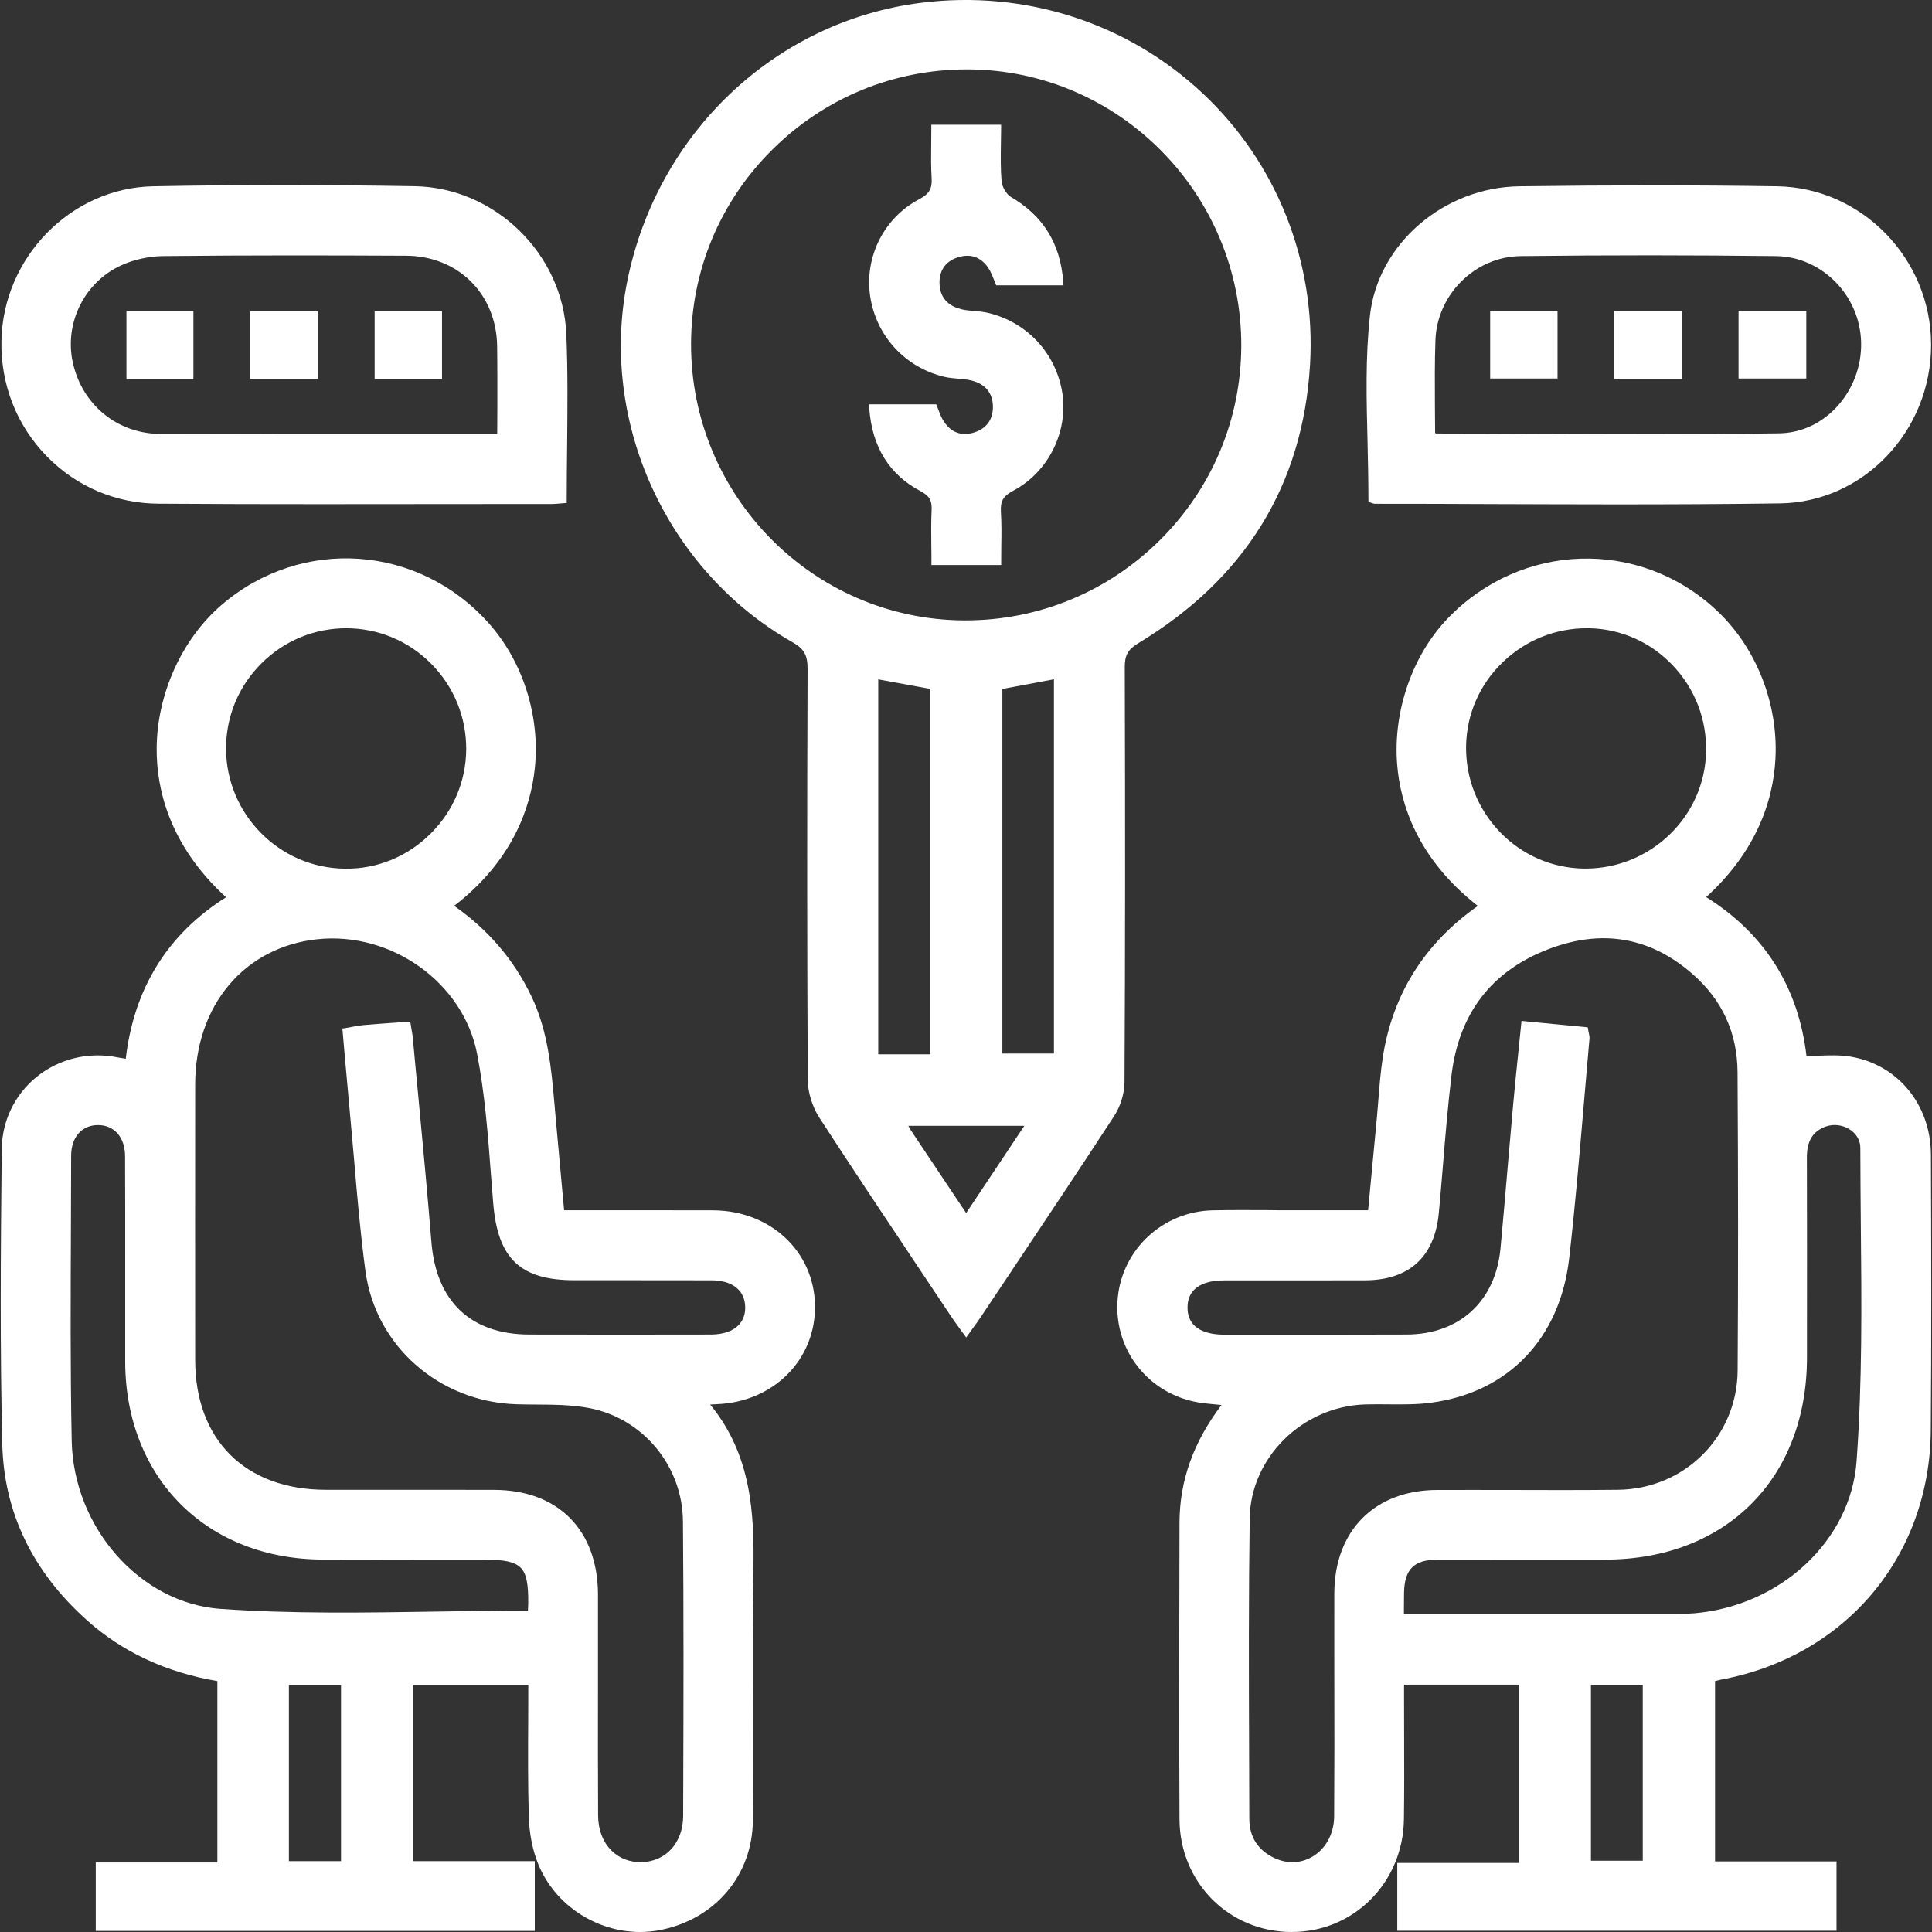
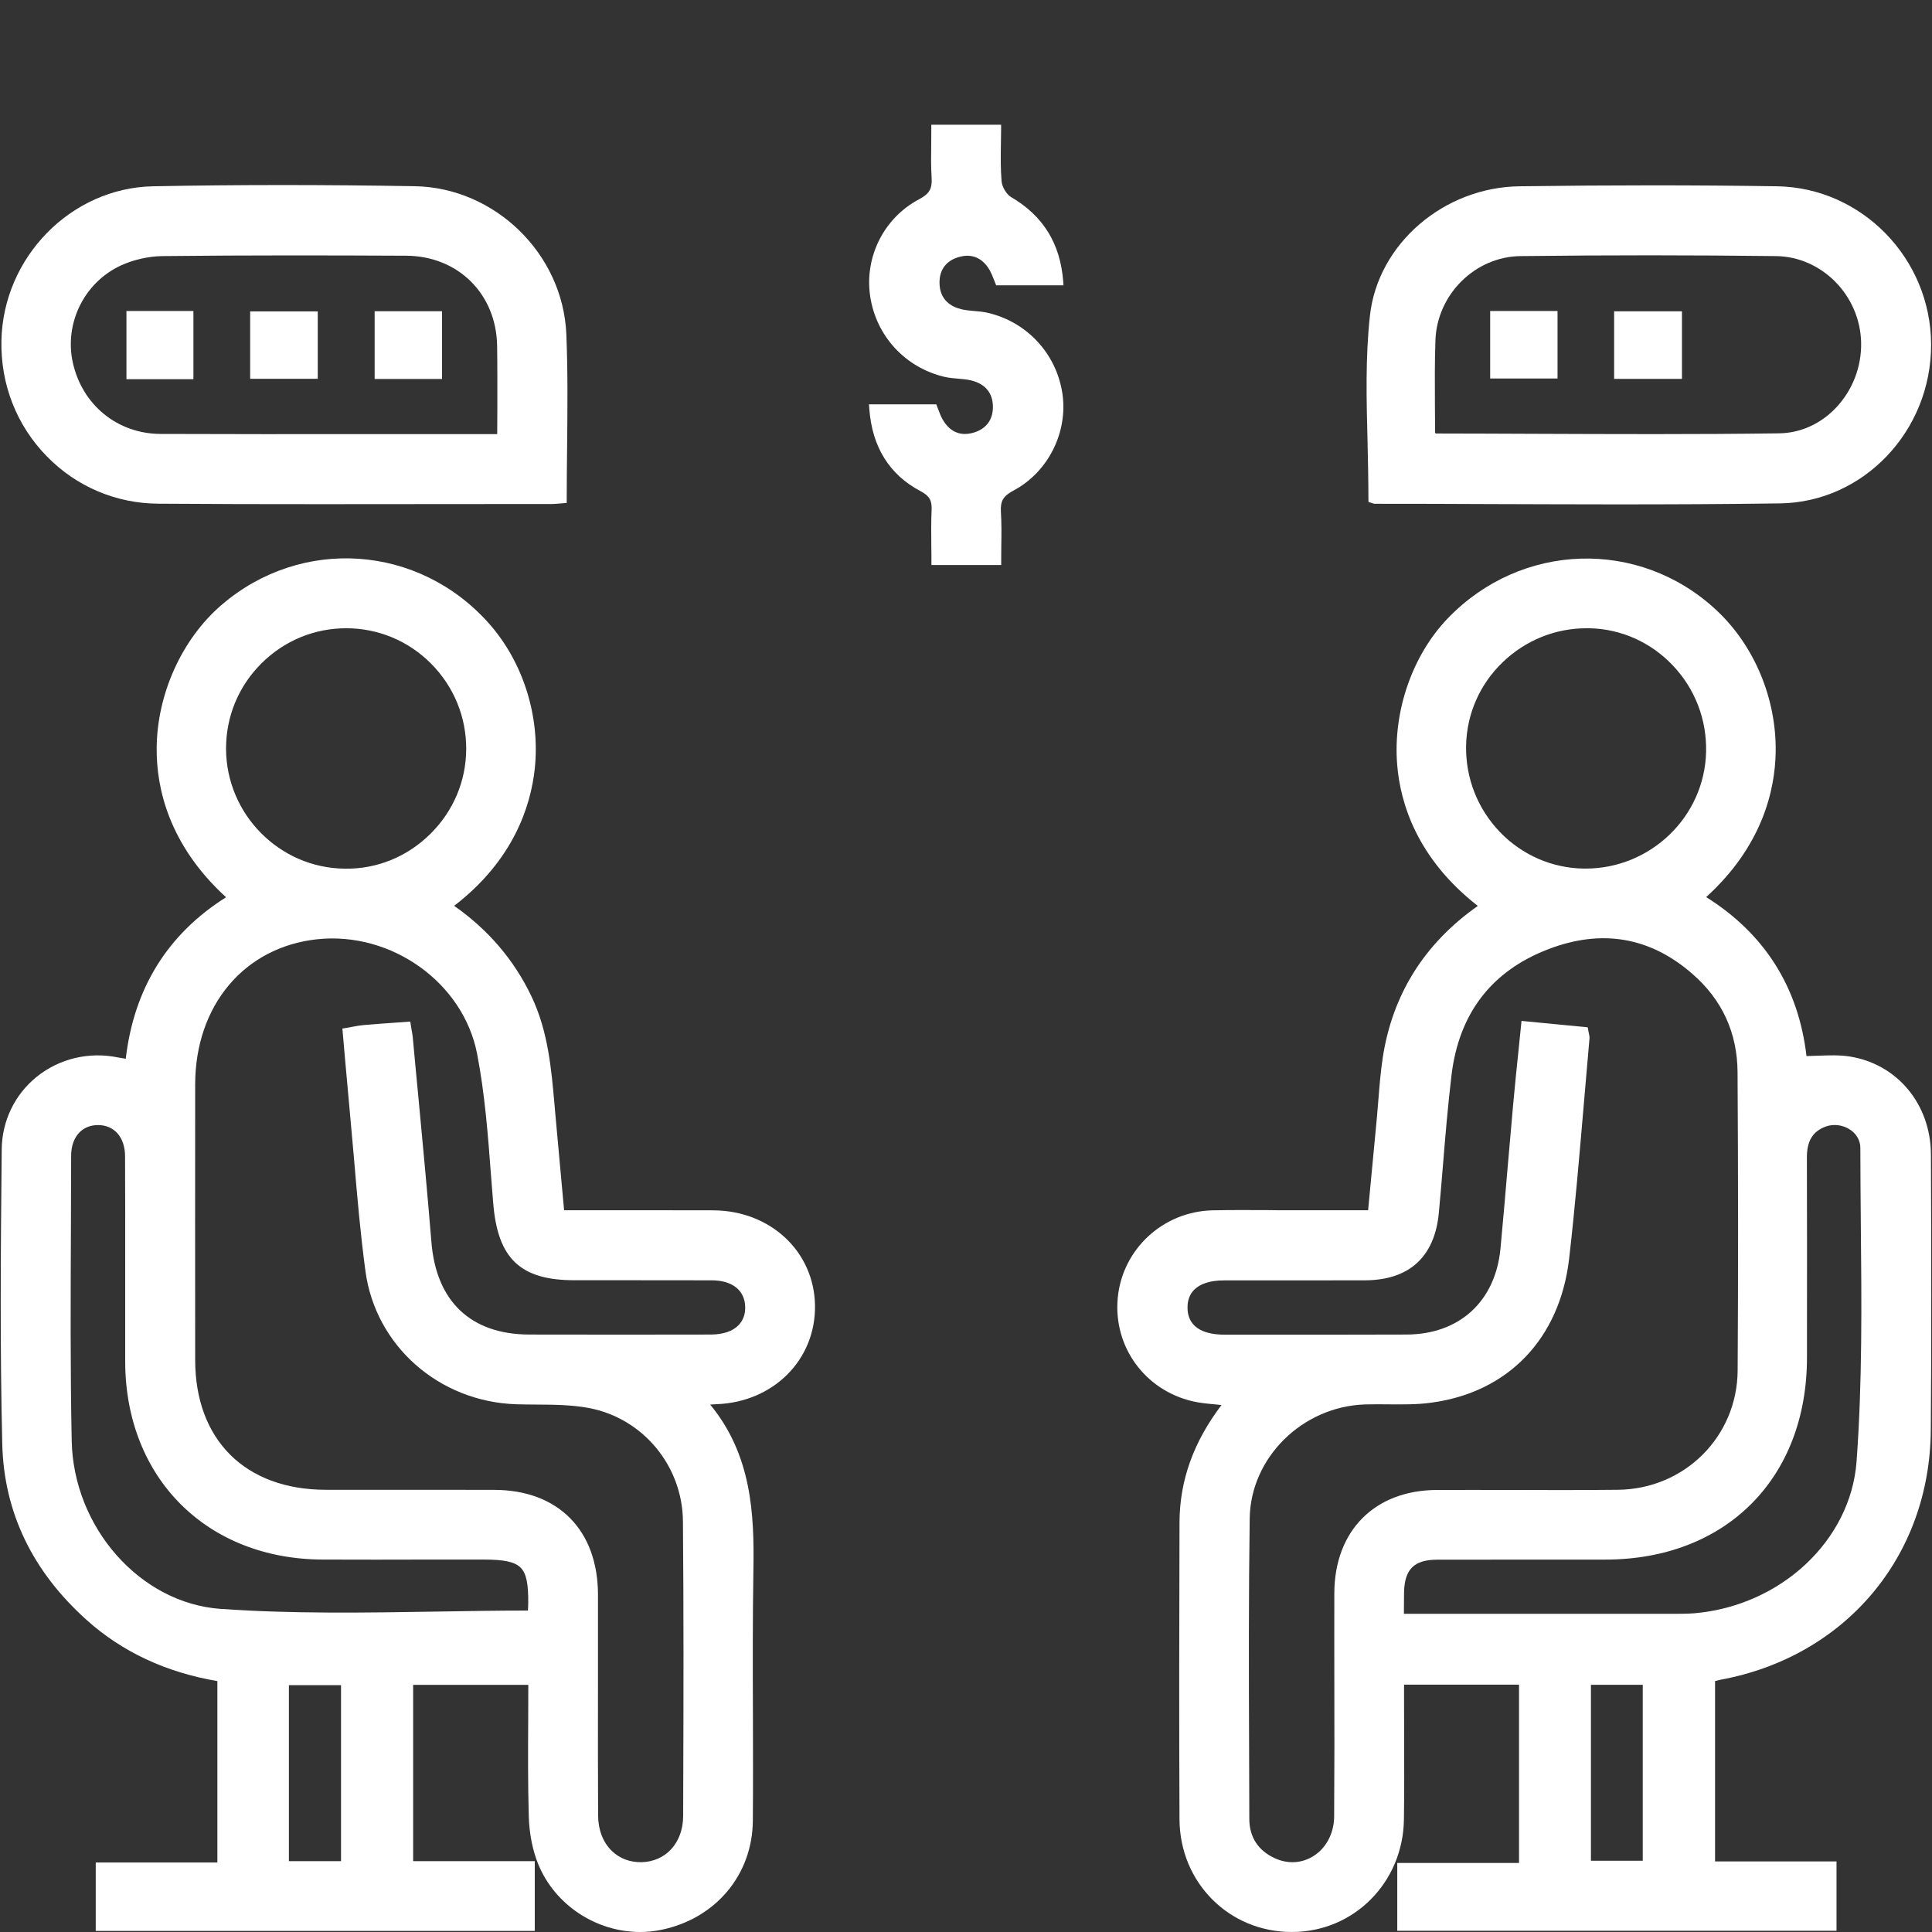
<svg xmlns="http://www.w3.org/2000/svg" fill="none" height="100%" overflow="visible" preserveAspectRatio="none" style="display: block;" viewBox="0 0 45 45" width="100%">
  <rect x="0" y="0" width="45" height="45" fill="#333333" stroke="none" />
  <g id="Frame 1">
    <g id="Group">
      <path d="M16.615 28.191C16.094 28.189 15.574 28.189 15.053 28.189H13.139L13.083 27.577C13.031 27.01 12.982 26.466 12.932 25.92L12.917 25.742C12.842 24.895 12.766 24.018 12.379 23.208C11.975 22.36 11.37 21.652 10.578 21.099C11.959 20.036 12.361 18.781 12.456 17.904C12.584 16.69 12.188 15.429 11.397 14.531C9.762 12.679 7.021 12.488 5.157 14.093C4.233 14.889 3.655 16.171 3.649 17.436C3.644 18.343 3.923 19.671 5.265 20.899C3.905 21.756 3.12 23.019 2.929 24.661L2.904 24.656C2.844 24.647 2.799 24.64 2.754 24.631C2.075 24.49 1.38 24.656 0.852 25.083C0.343 25.495 0.047 26.109 0.04 26.767C0.015 29.218 -0.001 31.426 0.053 33.639C0.092 35.224 0.755 36.602 2.023 37.737C2.848 38.477 3.871 38.954 5.063 39.156V43.381H2.23V44.975H12.456V43.35H9.623V39.244H12.305C12.305 39.518 12.303 39.79 12.303 40.06C12.298 40.829 12.296 41.555 12.316 42.3C12.328 42.709 12.404 43.098 12.539 43.426C12.932 44.382 13.897 45 14.909 45C15.073 45 15.237 44.984 15.401 44.95C16.667 44.69 17.526 43.669 17.535 42.407C17.542 41.58 17.539 40.737 17.537 39.923C17.533 38.828 17.53 37.695 17.548 36.58C17.571 35.267 17.51 33.891 16.541 32.715C16.602 32.71 16.649 32.708 16.696 32.706C18.018 32.656 19.003 31.667 18.983 30.405C18.963 29.151 17.946 28.198 16.615 28.191ZM6.729 43.35V39.251H7.943V43.35H6.729ZM10.048 28.924C9.955 27.782 9.845 26.621 9.74 25.502C9.697 25.054 9.654 24.605 9.614 24.157C9.607 24.094 9.596 24.033 9.584 23.97C9.58 23.941 9.573 23.91 9.569 23.876L9.555 23.795L9.175 23.822C8.932 23.838 8.701 23.856 8.467 23.876C8.384 23.883 8.303 23.898 8.208 23.916C8.163 23.925 8.114 23.934 8.058 23.943L7.975 23.957L8.033 24.625C8.071 25.059 8.11 25.488 8.15 25.92C8.184 26.282 8.215 26.644 8.247 27.006C8.319 27.86 8.395 28.742 8.512 29.607C8.746 31.345 10.223 32.649 12.024 32.708C12.181 32.712 12.339 32.715 12.496 32.715C12.901 32.717 13.321 32.721 13.715 32.795C14.974 33.032 15.896 34.142 15.907 35.433C15.925 37.488 15.921 39.579 15.914 41.603L15.912 42.3C15.909 42.922 15.509 43.363 14.938 43.374C14.668 43.377 14.43 43.287 14.248 43.109C14.045 42.911 13.933 42.621 13.931 42.291C13.926 41.283 13.926 40.276 13.928 39.269C13.928 38.56 13.928 37.85 13.928 37.142C13.926 35.64 13 34.704 11.511 34.702C11.069 34.702 10.628 34.7 10.185 34.7C9.859 34.7 9.533 34.7 9.209 34.7C8.669 34.7 8.128 34.7 7.588 34.7C5.713 34.698 4.546 33.538 4.546 31.674C4.544 29.535 4.544 27.397 4.546 25.259C4.548 23.417 5.69 22.059 7.388 21.877C9.121 21.693 10.794 22.891 11.113 24.548C11.293 25.477 11.367 26.446 11.437 27.384C11.453 27.602 11.471 27.817 11.489 28.036C11.595 29.317 12.123 29.819 13.378 29.819C13.744 29.819 14.111 29.819 14.477 29.819C15.179 29.819 15.878 29.819 16.579 29.821C17.058 29.823 17.348 30.055 17.357 30.439C17.362 30.612 17.308 30.756 17.202 30.866C17.065 31.008 16.842 31.082 16.561 31.084C15.208 31.087 13.82 31.087 12.321 31.084C10.965 31.078 10.158 30.313 10.048 28.924ZM10.025 19.422C9.49 19.953 8.78 20.245 8.033 20.233C6.509 20.22 5.268 18.965 5.265 17.436C5.265 16.688 5.555 15.984 6.088 15.453C6.617 14.925 7.318 14.633 8.065 14.633C8.067 14.633 8.067 14.633 8.069 14.633C8.813 14.635 9.515 14.927 10.043 15.46C10.572 15.993 10.862 16.701 10.859 17.45C10.855 18.194 10.56 18.893 10.025 19.422ZM1.67 33.556C1.636 31.889 1.645 30.194 1.652 28.555C1.654 28.011 1.657 27.465 1.657 26.92C1.657 26.691 1.726 26.502 1.854 26.372C1.965 26.262 2.113 26.205 2.284 26.205C2.286 26.205 2.288 26.205 2.288 26.205C2.666 26.208 2.911 26.493 2.913 26.929C2.918 27.824 2.916 28.719 2.916 29.616C2.916 30.316 2.916 31.017 2.916 31.716C2.922 34.423 4.816 36.319 7.52 36.325C8.359 36.328 9.196 36.328 10.034 36.325H11.264C11.752 36.325 11.993 36.38 12.127 36.514C12.26 36.649 12.31 36.888 12.303 37.362C12.303 37.414 12.298 37.465 12.296 37.513C11.579 37.513 10.857 37.526 10.158 37.537C8.505 37.564 6.794 37.591 5.135 37.474C3.264 37.34 1.71 35.581 1.67 33.556Z" fill="white" id="Vector" />
      <path d="M44.975 26.889C44.97 25.72 44.19 24.78 43.077 24.607C42.843 24.571 42.607 24.58 42.355 24.589C42.265 24.593 42.171 24.596 42.077 24.598C41.89 22.997 41.105 21.751 39.74 20.895C41.051 19.703 41.346 18.401 41.359 17.511C41.377 16.267 40.86 15.031 39.972 14.206C38.178 12.537 35.43 12.625 33.721 14.403C32.894 15.264 32.442 16.571 32.543 17.812C32.615 18.707 33.004 19.995 34.421 21.101C33.179 21.974 32.435 23.159 32.208 24.627C32.159 24.948 32.132 25.277 32.107 25.594C32.096 25.738 32.084 25.882 32.071 26.026L31.866 28.189H30.095C29.901 28.191 29.717 28.189 29.528 28.186C29.108 28.184 28.671 28.182 28.242 28.191C27.088 28.218 26.14 29.097 26.034 30.235C25.93 31.366 26.663 32.377 27.776 32.638C27.947 32.679 28.125 32.694 28.314 32.712C28.359 32.717 28.404 32.721 28.451 32.726C27.797 33.589 27.475 34.486 27.473 35.467C27.466 37.814 27.462 40.11 27.473 42.381C27.482 43.851 28.629 45 30.086 45C30.086 45 30.086 45 30.088 45C31.534 45 32.68 43.847 32.7 42.378C32.709 41.731 32.707 41.074 32.705 40.438C32.705 40.15 32.703 39.862 32.703 39.575V39.239H35.381V43.392H32.545V44.971H42.776V43.356H39.947V39.156C39.95 39.156 39.952 39.156 39.952 39.154C39.992 39.143 40.026 39.134 40.06 39.127C42.978 38.594 44.952 36.256 44.972 33.306C44.988 31.213 44.984 29.162 44.975 26.889ZM31.079 37.112C31.077 37.773 31.079 38.437 31.079 39.098C31.082 40.15 31.082 41.236 31.075 42.306C31.073 42.693 30.895 43.039 30.598 43.228C30.328 43.401 29.998 43.422 29.694 43.282C29.305 43.105 29.099 42.788 29.099 42.365C29.099 41.816 29.096 41.265 29.094 40.717C29.087 38.963 29.083 37.148 29.108 35.365C29.128 33.953 30.331 32.762 31.79 32.712C31.887 32.71 31.983 32.708 32.08 32.708C32.165 32.708 32.253 32.708 32.339 32.71C32.664 32.712 33.002 32.717 33.33 32.672C35.129 32.434 36.332 31.179 36.548 29.317C36.687 28.112 36.79 26.882 36.892 25.695C36.934 25.194 36.977 24.692 37.022 24.191C37.026 24.15 37.017 24.112 37.008 24.069C37.004 24.049 36.997 24.024 36.993 23.995L36.981 23.928L35.439 23.779L35.43 23.869C35.41 24.06 35.392 24.249 35.372 24.438C35.329 24.854 35.284 25.286 35.246 25.709C35.203 26.187 35.163 26.664 35.12 27.143C35.066 27.779 35.01 28.436 34.949 29.081C34.832 30.311 33.993 31.08 32.761 31.084C31.59 31.089 30.396 31.087 29.245 31.087H28.523C28.134 31.087 27.666 30.979 27.66 30.464C27.657 30.291 27.709 30.149 27.812 30.043C27.954 29.899 28.192 29.823 28.505 29.823C28.97 29.823 29.434 29.823 29.899 29.823C30.531 29.823 31.165 29.823 31.799 29.821C32.826 29.816 33.42 29.272 33.514 28.242C33.548 27.885 33.577 27.525 33.607 27.168C33.663 26.473 33.724 25.756 33.807 25.054C33.978 23.608 34.738 22.617 36.062 22.109C37.308 21.63 38.438 21.825 39.423 22.687C40.114 23.289 40.464 24.058 40.471 24.969C40.487 27.539 40.487 29.812 40.473 31.923C40.462 33.463 39.237 34.684 37.683 34.7C36.831 34.709 35.963 34.707 35.124 34.704C34.58 34.704 34.034 34.702 33.487 34.704C32.022 34.702 31.082 35.651 31.079 37.112ZM34.148 17.371C34.162 16.634 34.463 15.941 35.001 15.424C35.531 14.914 36.224 14.633 36.957 14.633C36.977 14.633 36.997 14.633 37.017 14.633C37.753 14.648 38.443 14.954 38.956 15.492C39.48 16.04 39.756 16.758 39.738 17.515C39.702 19.022 38.447 20.231 36.932 20.231C36.919 20.231 36.905 20.231 36.889 20.231C36.152 20.22 35.459 19.919 34.94 19.384C34.418 18.842 34.135 18.127 34.148 17.371ZM32.703 37.092C32.714 36.55 32.937 36.33 33.472 36.328C34.315 36.326 35.16 36.326 36.004 36.326C36.467 36.326 36.93 36.326 37.393 36.326C40.199 36.323 42.086 34.435 42.088 31.624V31.087C42.09 29.738 42.09 28.344 42.086 26.972C42.083 26.576 42.22 26.352 42.526 26.239C42.713 26.172 42.933 26.201 43.102 26.318C43.25 26.421 43.331 26.57 43.331 26.741C43.331 27.33 43.338 27.919 43.342 28.508C43.36 30.325 43.378 32.204 43.243 34.041C43.106 35.88 41.483 37.4 39.468 37.576C39.302 37.589 39.129 37.589 38.962 37.589H38.89C37.265 37.589 35.637 37.589 33.982 37.589H32.7V37.463C32.703 37.328 32.7 37.209 32.703 37.092ZM38.263 39.242V43.341H37.056V39.242H38.263Z" fill="white" id="Vector_2" />
-       <path d="M26.198 15.53C26.198 15.258 26.275 15.125 26.517 14.979C29.002 13.477 30.347 11.296 30.513 8.499C30.655 6.104 29.744 3.797 28.013 2.174C26.261 0.53 23.871 -0.239 21.456 0.065C18.057 0.492 15.305 3.098 14.61 6.549C13.949 9.834 15.532 13.293 18.459 14.959C18.729 15.111 18.81 15.258 18.81 15.581C18.796 19.143 18.799 22.275 18.814 25.16C18.817 25.443 18.92 25.778 19.084 26.032C19.871 27.244 20.685 28.465 21.474 29.645C21.701 29.983 21.926 30.322 22.151 30.659C22.205 30.743 22.264 30.821 22.329 30.911C22.36 30.954 22.394 31.001 22.43 31.051L22.504 31.152L22.578 31.051C22.614 31.001 22.648 30.954 22.679 30.909C22.745 30.819 22.803 30.74 22.857 30.657L23.516 29.67C24.319 28.469 25.148 27.226 25.951 25.994C26.099 25.767 26.192 25.463 26.192 25.2C26.209 22.156 26.209 18.992 26.198 15.53ZM28.912 8.063C28.905 9.767 28.233 11.372 27.017 12.58C25.8 13.787 24.193 14.45 22.486 14.45C22.475 14.45 22.461 14.45 22.45 14.45C18.936 14.43 16.085 11.539 16.096 8.002C16.101 6.298 16.773 4.692 17.987 3.487C19.201 2.28 20.811 1.616 22.522 1.616C22.533 1.616 22.544 1.616 22.556 1.616C26.072 1.634 28.923 4.528 28.912 8.063ZM23.347 24.537V16.047L24.548 15.822V24.539H23.347V24.537ZM23.858 26.223L22.504 28.254L22.201 27.802C21.866 27.3 21.544 26.821 21.225 26.34C21.202 26.304 21.18 26.268 21.157 26.223H23.858ZM21.672 16.047V24.557H20.456V15.824L21.672 16.047Z" fill="white" id="Vector_3" />
      <path d="M3.694 11.732C4.939 11.741 6.196 11.743 7.444 11.743C8.375 11.743 9.304 11.741 10.216 11.741C11.096 11.739 11.973 11.739 12.852 11.739C12.901 11.739 12.95 11.735 13.014 11.73C13.045 11.728 13.079 11.726 13.117 11.721L13.2 11.714V11.629C13.2 11.22 13.205 10.815 13.209 10.415C13.218 9.509 13.227 8.654 13.191 7.782C13.112 5.913 11.53 4.369 9.659 4.337C7.514 4.301 5.519 4.301 3.566 4.339C1.657 4.375 0.072 5.99 0.033 7.937C0.013 8.953 0.386 9.907 1.086 10.624C1.774 11.332 2.7 11.728 3.694 11.732ZM2.817 6.183C3.109 6.048 3.46 5.97 3.777 5.965C4.8 5.954 5.816 5.949 6.806 5.949C7.714 5.949 8.602 5.952 9.459 5.956C10.671 5.963 11.561 6.846 11.579 8.058C11.586 8.53 11.584 9 11.584 9.497C11.584 9.697 11.581 9.902 11.581 10.111H10.412C9.771 10.111 9.13 10.111 8.492 10.111C6.934 10.113 5.322 10.113 3.736 10.107C2.734 10.102 1.913 9.432 1.695 8.441C1.495 7.523 1.967 6.574 2.817 6.183Z" fill="white" id="Vector_4" />
      <path d="M31.873 11.624L31.875 11.692L31.941 11.712C31.959 11.719 31.992 11.734 32.031 11.734C32.939 11.734 33.847 11.736 34.756 11.741C35.704 11.743 36.667 11.748 37.634 11.748C38.906 11.748 40.19 11.743 41.46 11.725C43.405 11.698 44.984 10.039 44.979 8.024C44.975 6.023 43.365 4.371 41.393 4.339C39.495 4.31 37.532 4.31 35.392 4.339C33.625 4.362 32.093 5.684 31.909 7.348C31.801 8.319 31.828 9.322 31.853 10.295C31.862 10.727 31.873 11.177 31.873 11.624ZM33.434 7.923C33.472 6.855 34.362 5.976 35.417 5.965C37.458 5.94 39.462 5.942 41.368 5.965C42.434 5.978 43.324 6.88 43.349 7.975C43.363 8.542 43.147 9.099 42.753 9.508C42.396 9.879 41.93 10.086 41.442 10.093C39.516 10.12 37.555 10.111 35.657 10.104C34.92 10.102 34.18 10.097 33.443 10.097C33.438 10.093 33.434 10.088 33.427 10.084C33.427 9.87 33.425 9.659 33.422 9.445C33.42 8.946 33.416 8.429 33.434 7.923Z" fill="white" id="Vector_5" />
      <path d="M22.356 5.981C22.727 5.884 22.94 6.1 23.053 6.295C23.089 6.361 23.118 6.43 23.145 6.5C23.156 6.531 23.169 6.563 23.181 6.592L23.203 6.646H24.77L24.764 6.549C24.694 5.668 24.296 5.025 23.545 4.587C23.444 4.526 23.34 4.355 23.329 4.225C23.304 3.935 23.309 3.636 23.313 3.345C23.316 3.229 23.318 3.112 23.318 2.995V2.905H21.692V2.995C21.692 3.114 21.69 3.233 21.69 3.35C21.686 3.622 21.683 3.881 21.699 4.141C21.715 4.398 21.647 4.515 21.404 4.643C20.591 5.075 20.134 5.978 20.267 6.893C20.402 7.822 21.083 8.562 22 8.778C22.106 8.802 22.216 8.811 22.32 8.82C22.425 8.829 22.526 8.838 22.621 8.861C22.951 8.942 23.127 9.155 23.127 9.481C23.127 9.789 22.958 10.003 22.652 10.084C22.281 10.181 22.068 9.967 21.955 9.769C21.919 9.706 21.89 9.634 21.865 9.565C21.854 9.533 21.841 9.502 21.829 9.472L21.807 9.418H20.24L20.247 9.515C20.312 10.408 20.712 11.055 21.441 11.44C21.647 11.55 21.708 11.651 21.699 11.874C21.686 12.157 21.69 12.443 21.692 12.719C21.695 12.836 21.695 12.953 21.695 13.07V13.16H23.32V13.07C23.32 12.951 23.322 12.832 23.322 12.715C23.327 12.443 23.329 12.184 23.313 11.923C23.298 11.669 23.367 11.552 23.61 11.424C24.411 10.997 24.878 10.07 24.746 9.171C24.608 8.243 23.927 7.503 23.012 7.287C22.906 7.262 22.799 7.253 22.693 7.244C22.587 7.235 22.486 7.226 22.389 7.202C22.158 7.145 21.883 6.99 21.883 6.581C21.881 6.273 22.05 6.059 22.356 5.981Z" fill="white" id="Vector_6" />
      <path d="M4.505 7.244H2.945V8.832H4.505V7.244Z" fill="white" id="Vector_7" />
      <path d="M7.401 7.253H5.827V8.823H7.401V7.253Z" fill="white" id="Vector_8" />
      <path d="M10.295 7.249H8.726V8.827H10.295V7.249Z" fill="white" id="Vector_9" />
      <path d="M36.278 7.244H34.709V8.816H36.278V7.244Z" fill="white" id="Vector_10" />
      <path d="M39.176 7.251H37.596V8.825H39.176V7.251Z" fill="white" id="Vector_11" />
-       <path d="M42.072 7.244H40.494V8.816H42.072V7.244Z" fill="white" id="Vector_12" />
    </g>
  </g>
</svg>